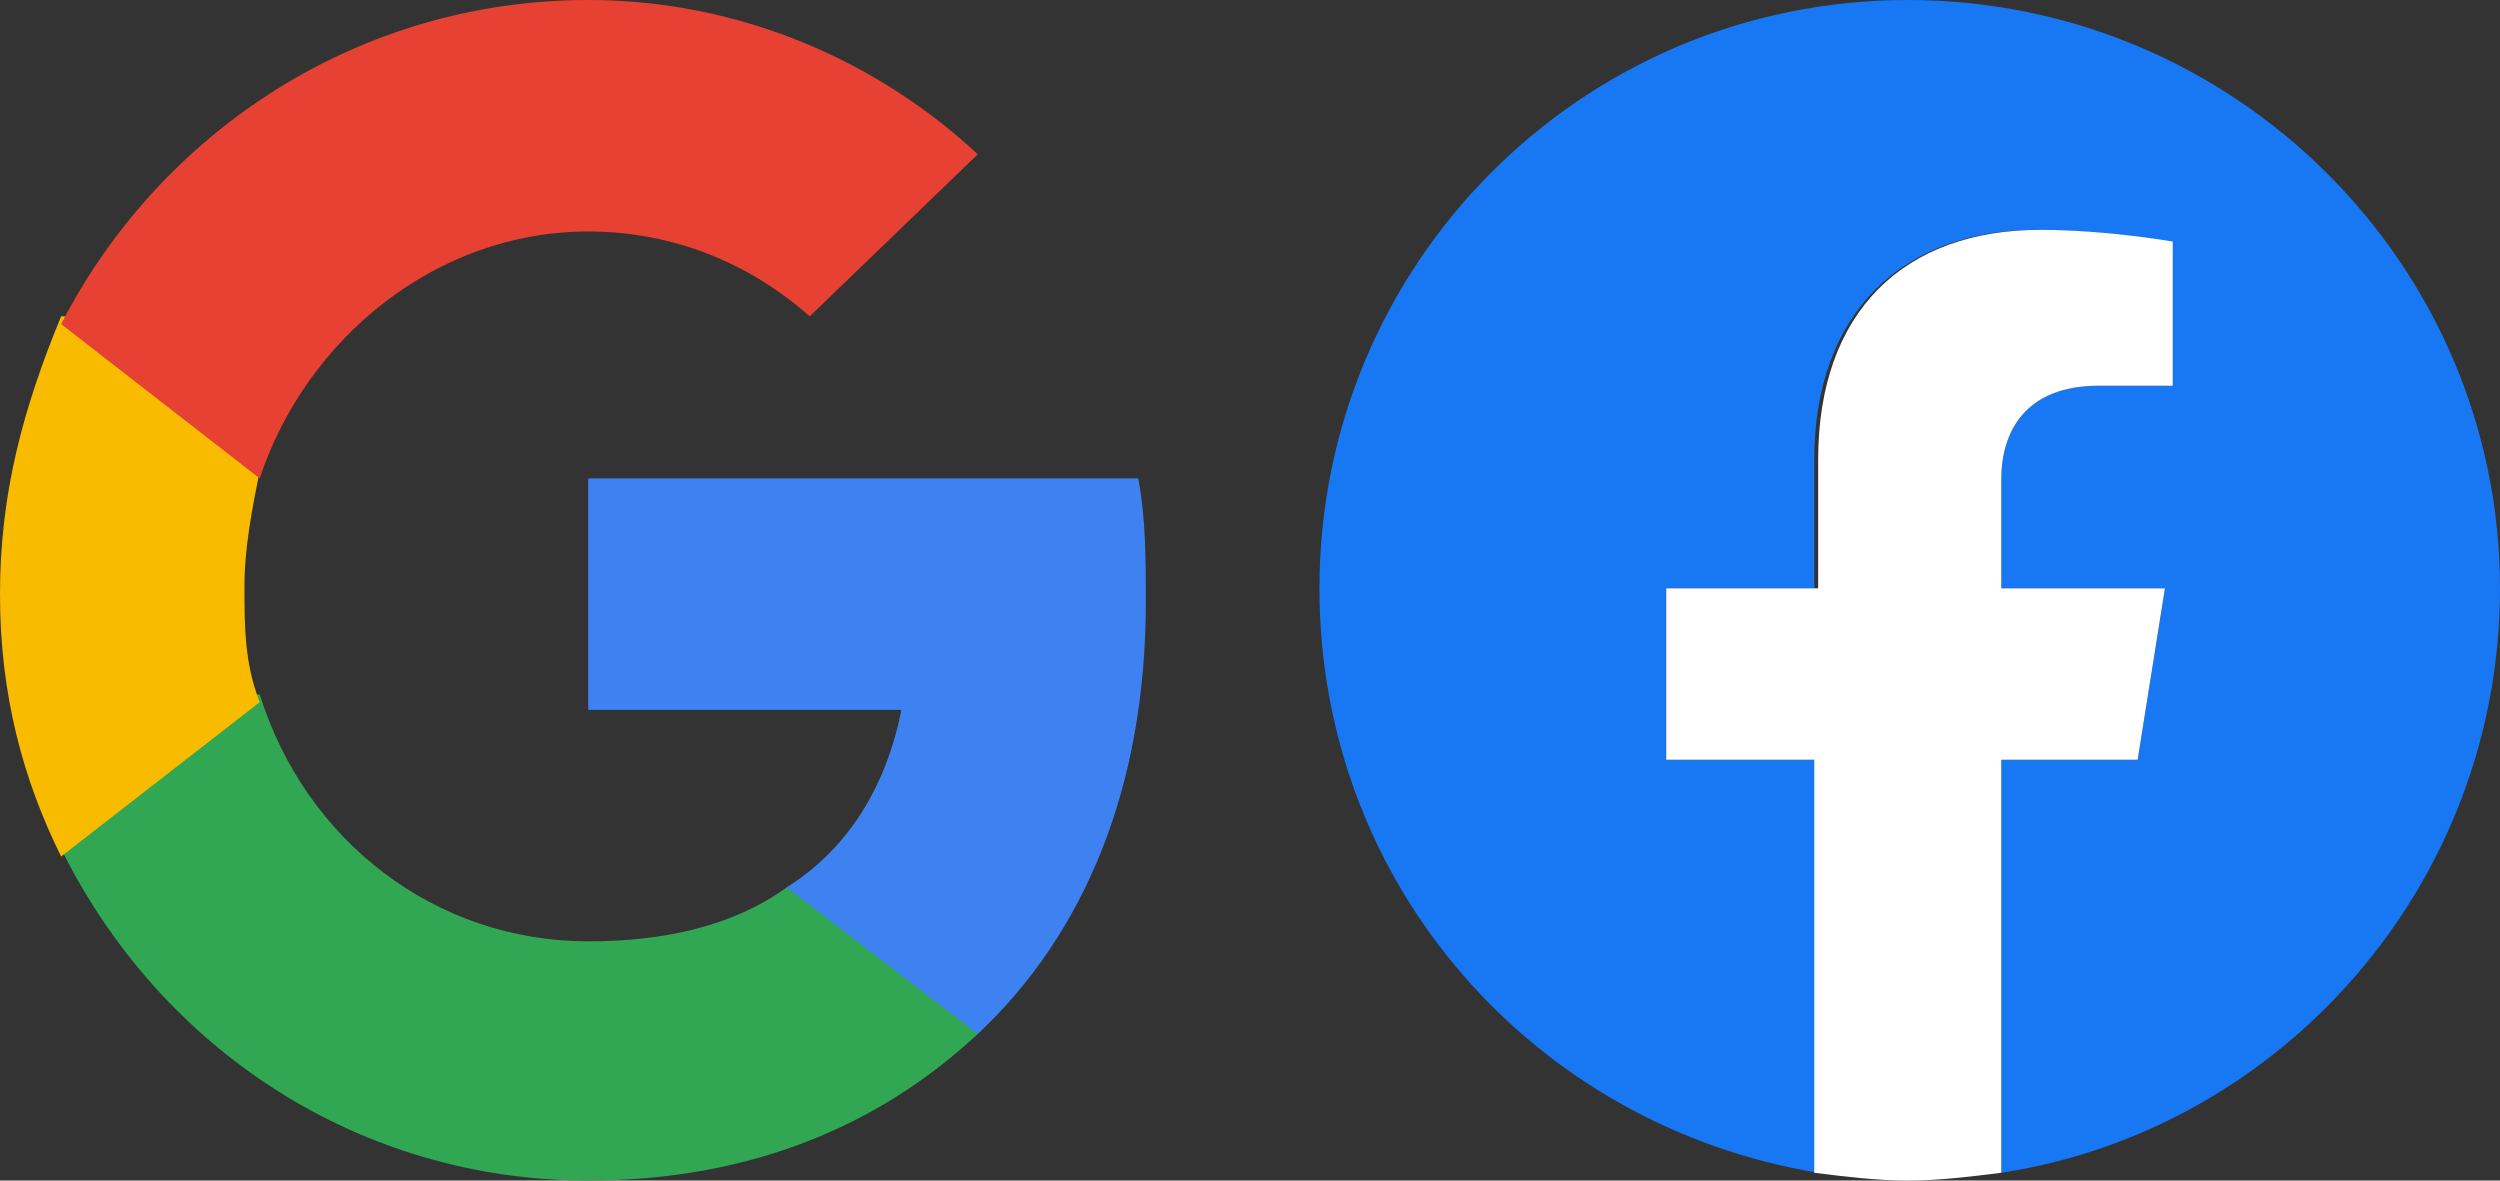
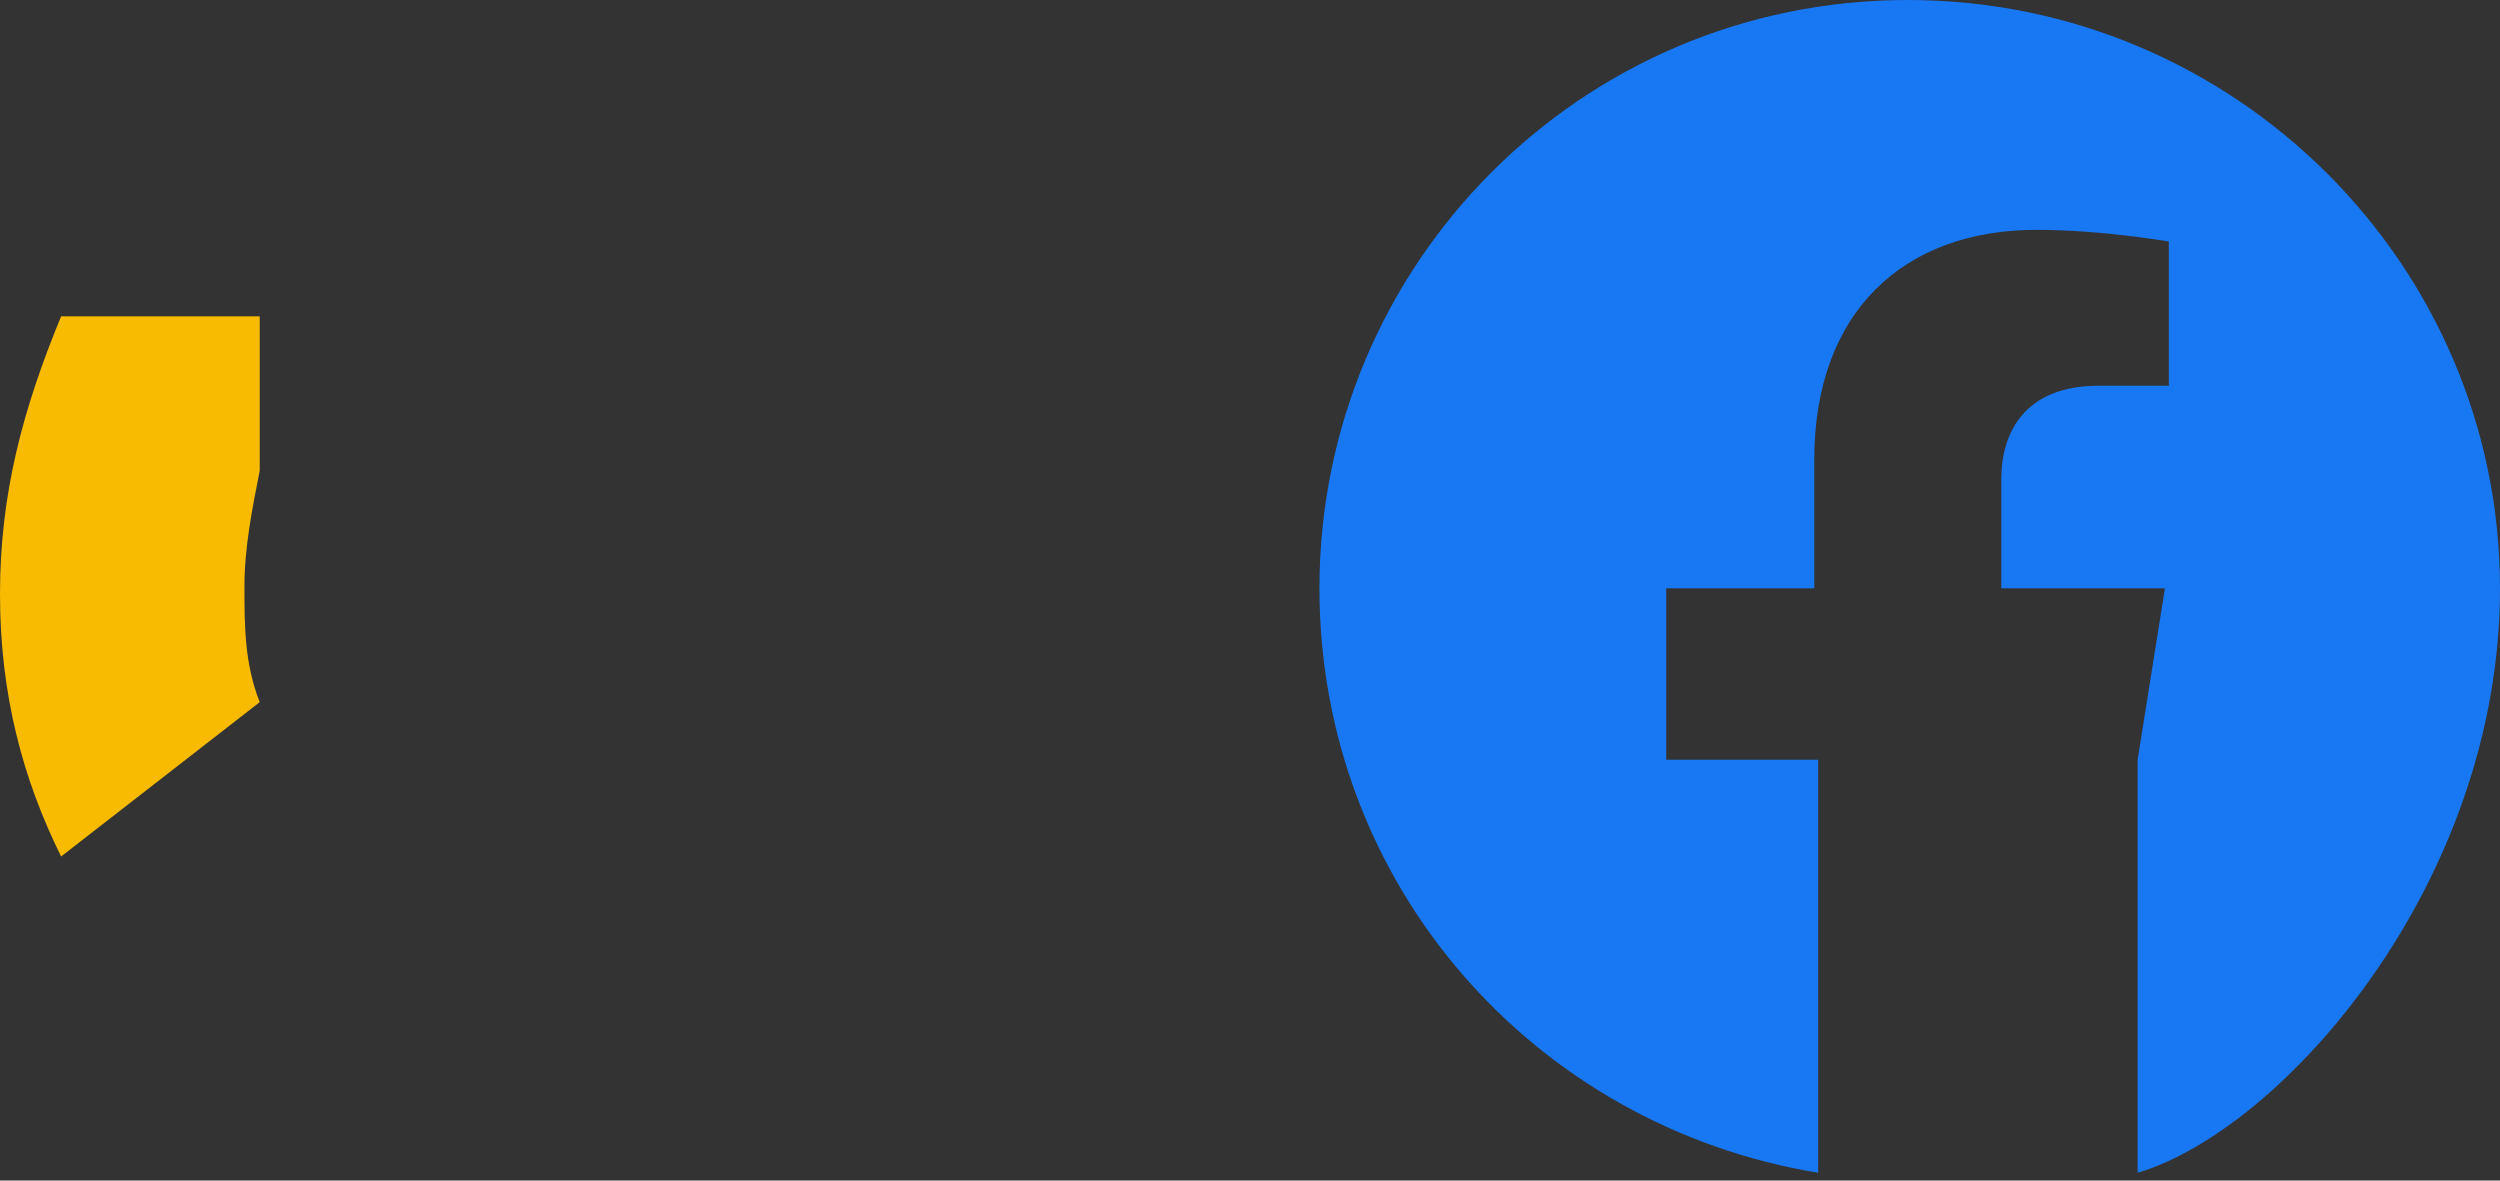
<svg xmlns="http://www.w3.org/2000/svg" width="72" height="34" viewBox="0 0 72 34" fill="none">
  <rect x="0" y="0" width="72" height="34" fill="#333333" stroke="none" />
-   <path d="M72 16.944C72 7.63 64.37 0 54.944 0C45.518 0 38 7.63 38 16.944C38 25.472 44.172 32.429 52.363 33.776V21.881H47.987V16.944H52.251V13.241C52.251 8.977 54.832 6.62 58.647 6.62C60.554 6.62 62.462 6.957 62.462 6.957V11.109H60.442C58.31 11.109 57.637 12.455 57.637 13.802V16.944H62.35L61.564 21.881H57.637V33.776C65.716 32.541 72 25.472 72 16.944Z" fill="#1877F2" />
-   <path d="M61.564 21.881L62.35 16.944H57.637V13.802C57.637 12.456 58.31 11.109 60.442 11.109H62.574V6.957C62.574 6.957 60.667 6.62 58.759 6.62C54.832 6.62 52.363 8.977 52.363 13.241V16.944H47.987V21.881H52.251V33.776C53.148 33.888 54.046 34 54.944 34C55.842 34 56.739 33.888 57.637 33.776V21.881H61.564Z" fill="white" />
+   <path d="M72 16.944C72 7.63 64.37 0 54.944 0C45.518 0 38 7.63 38 16.944C38 25.472 44.172 32.429 52.363 33.776V21.881H47.987V16.944H52.251V13.241C52.251 8.977 54.832 6.62 58.647 6.62C60.554 6.62 62.462 6.957 62.462 6.957V11.109H60.442C58.31 11.109 57.637 12.455 57.637 13.802V16.944H62.35L61.564 21.881V33.776C65.716 32.541 72 25.472 72 16.944Z" fill="#1877F2" />
  <g clip-path="url(#clip0)">
-     <path fill-rule="evenodd" clip-rule="evenodd" d="M33 17.333C33 16.222 33 14.889 32.78 13.778H16.94V20.444H25.96C25.52 22.667 24.42 24.444 22.66 25.555V29.778H28.16C31.24 26.889 33 22.667 33 17.333Z" fill="#3E82F1" />
-     <path fill-rule="evenodd" clip-rule="evenodd" d="M16.94 34C21.56 34 25.3 32.444 28.16 29.778L22.66 25.556C21.12 26.667 19.14 27.111 16.94 27.111C12.54 27.111 8.8 24.222 7.48 20H1.76V24.444C4.62 30.222 10.34 34 16.94 34Z" fill="#32A753" />
    <path fill-rule="evenodd" clip-rule="evenodd" d="M7.48 20.222C7.04 19.111 7.04 18 7.04 16.889C7.04 15.778 7.26 14.667 7.48 13.556V9.111H1.76C0.66 11.778 0 14.222 0 17.111C0 20 0.66 22.444 1.76 24.667L7.48 20.222Z" fill="#F9BB00" />
-     <path fill-rule="evenodd" clip-rule="evenodd" d="M16.94 6.667C19.36 6.667 21.56 7.556 23.32 9.111L28.16 4.444C25.3 1.778 21.34 0 16.94 0C10.34 0 4.62 3.778 1.76 9.333L7.48 13.778C8.8 9.778 12.54 6.667 16.94 6.667Z" fill="#E74133" />
  </g>
  <defs>
    <clipPath id="clip0">
      <rect width="33" height="34" fill="white" />
    </clipPath>
  </defs>
</svg>